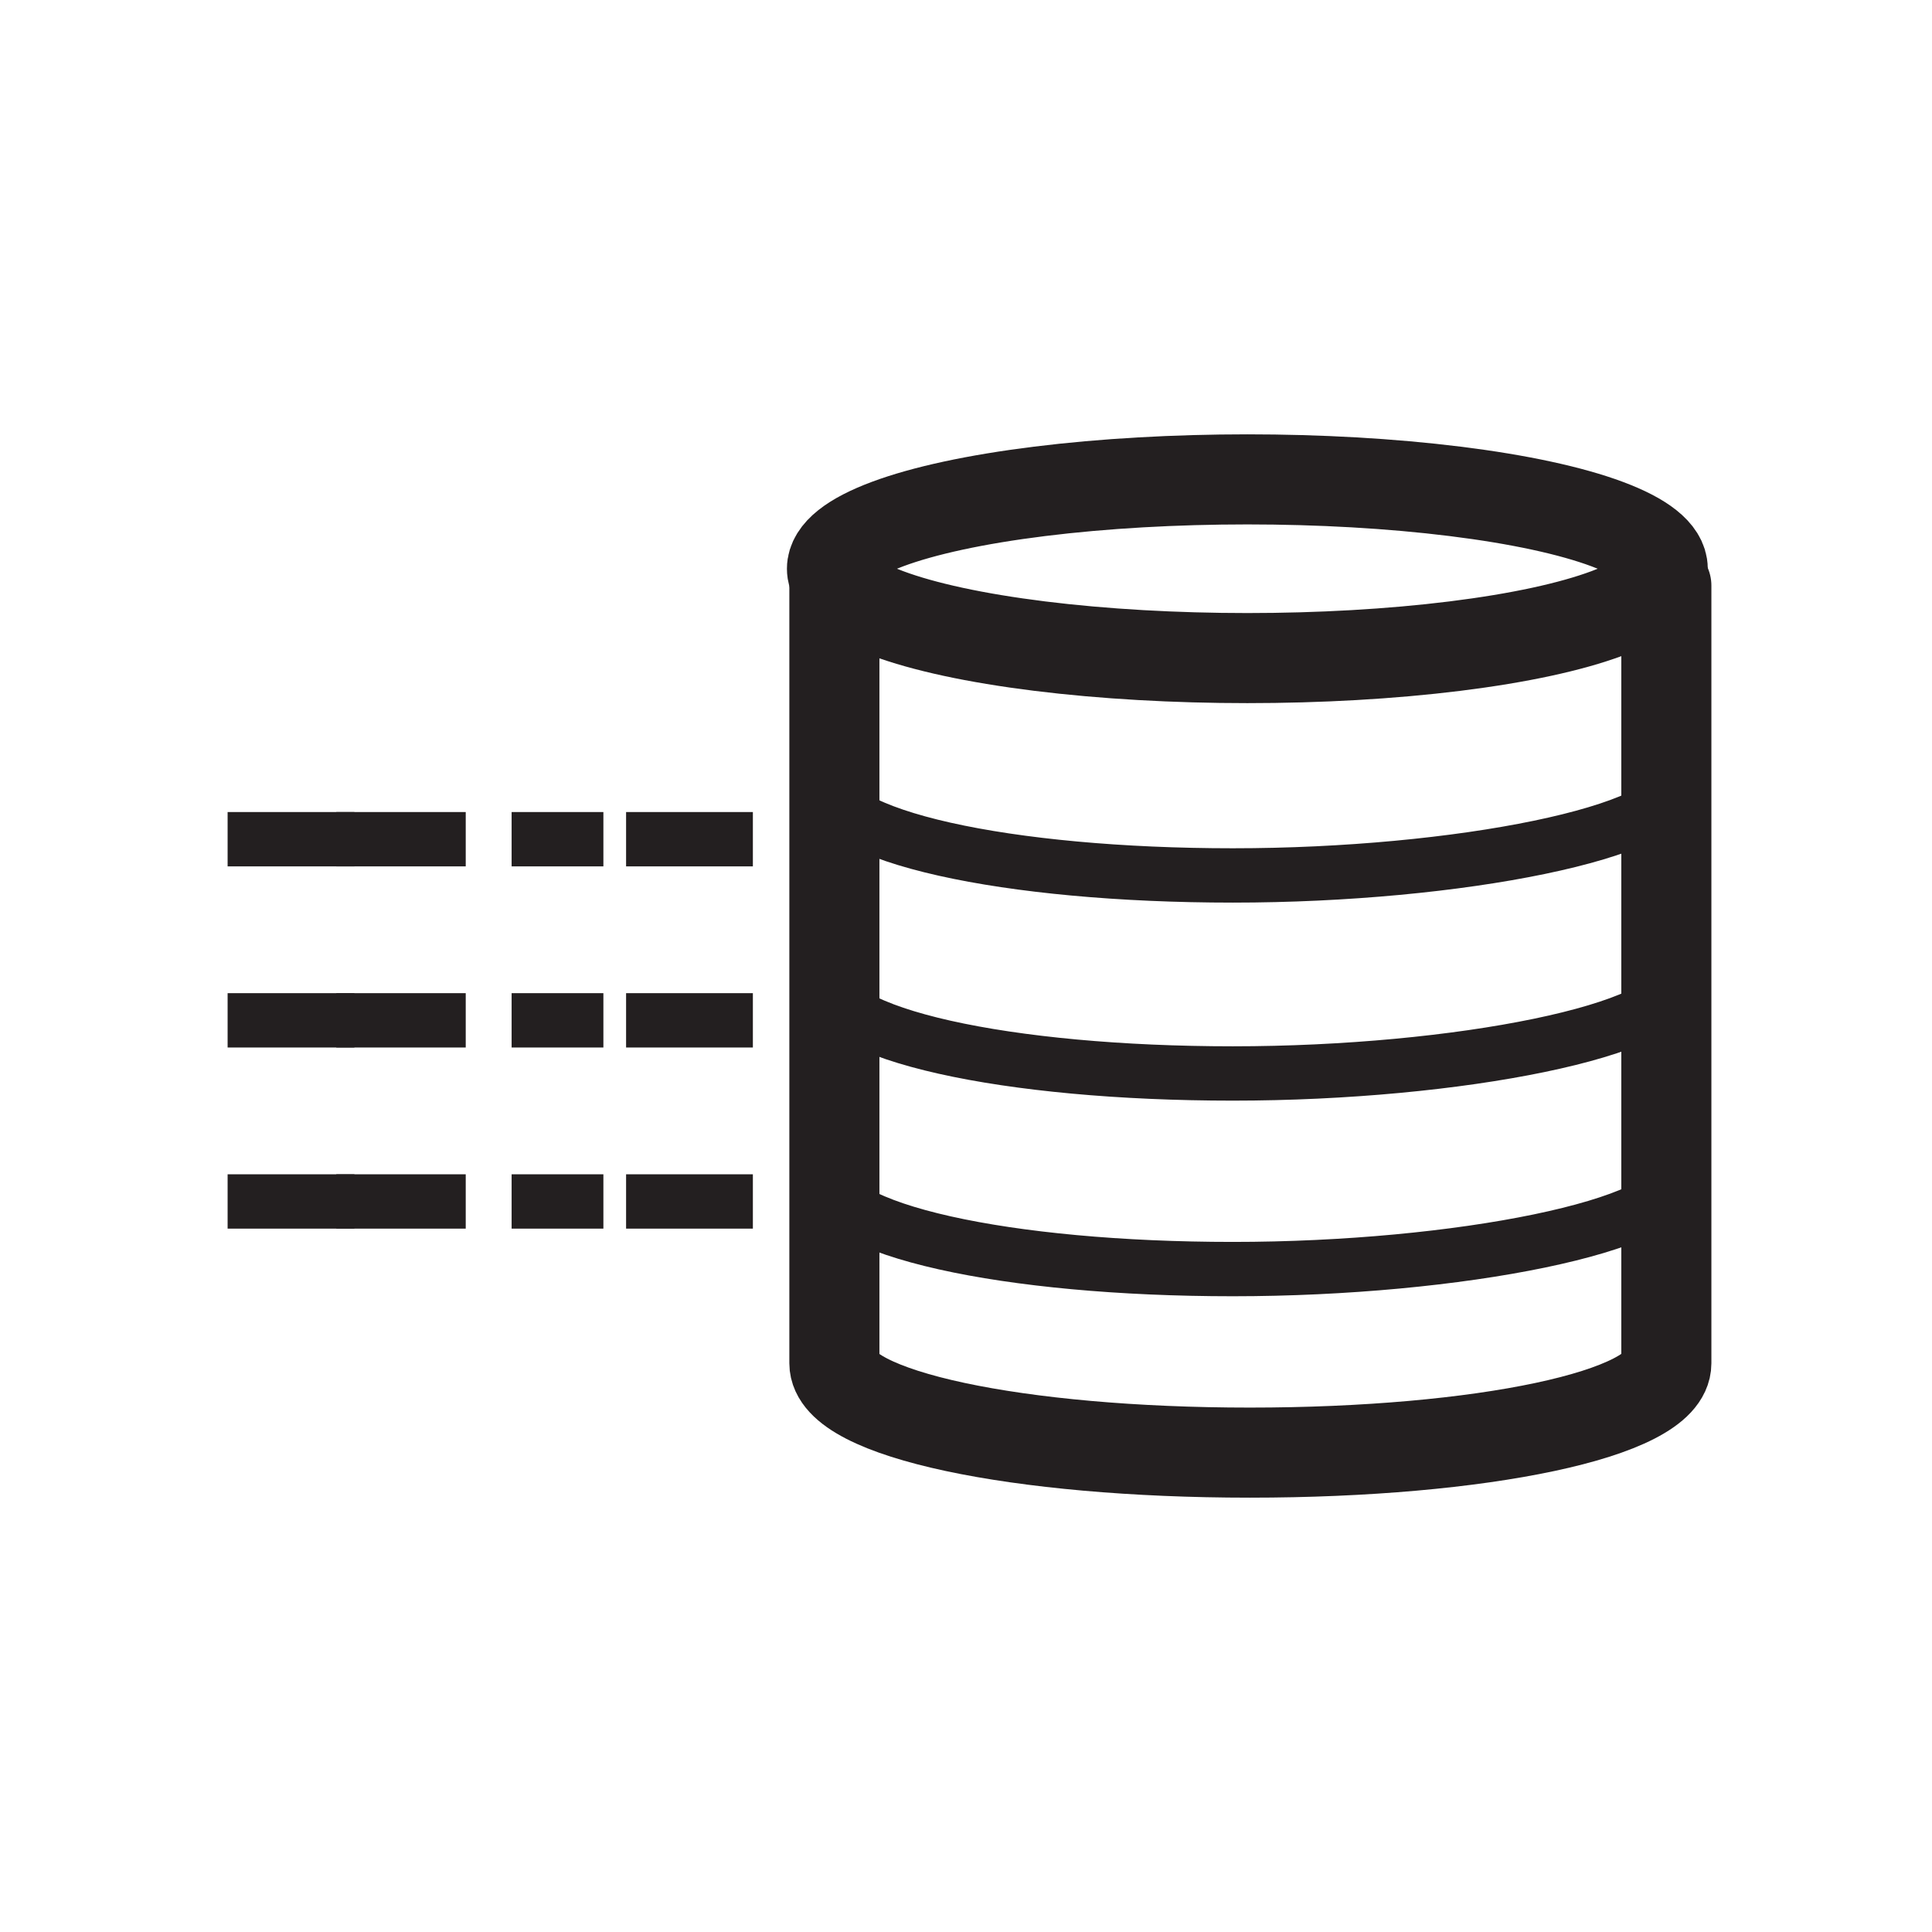
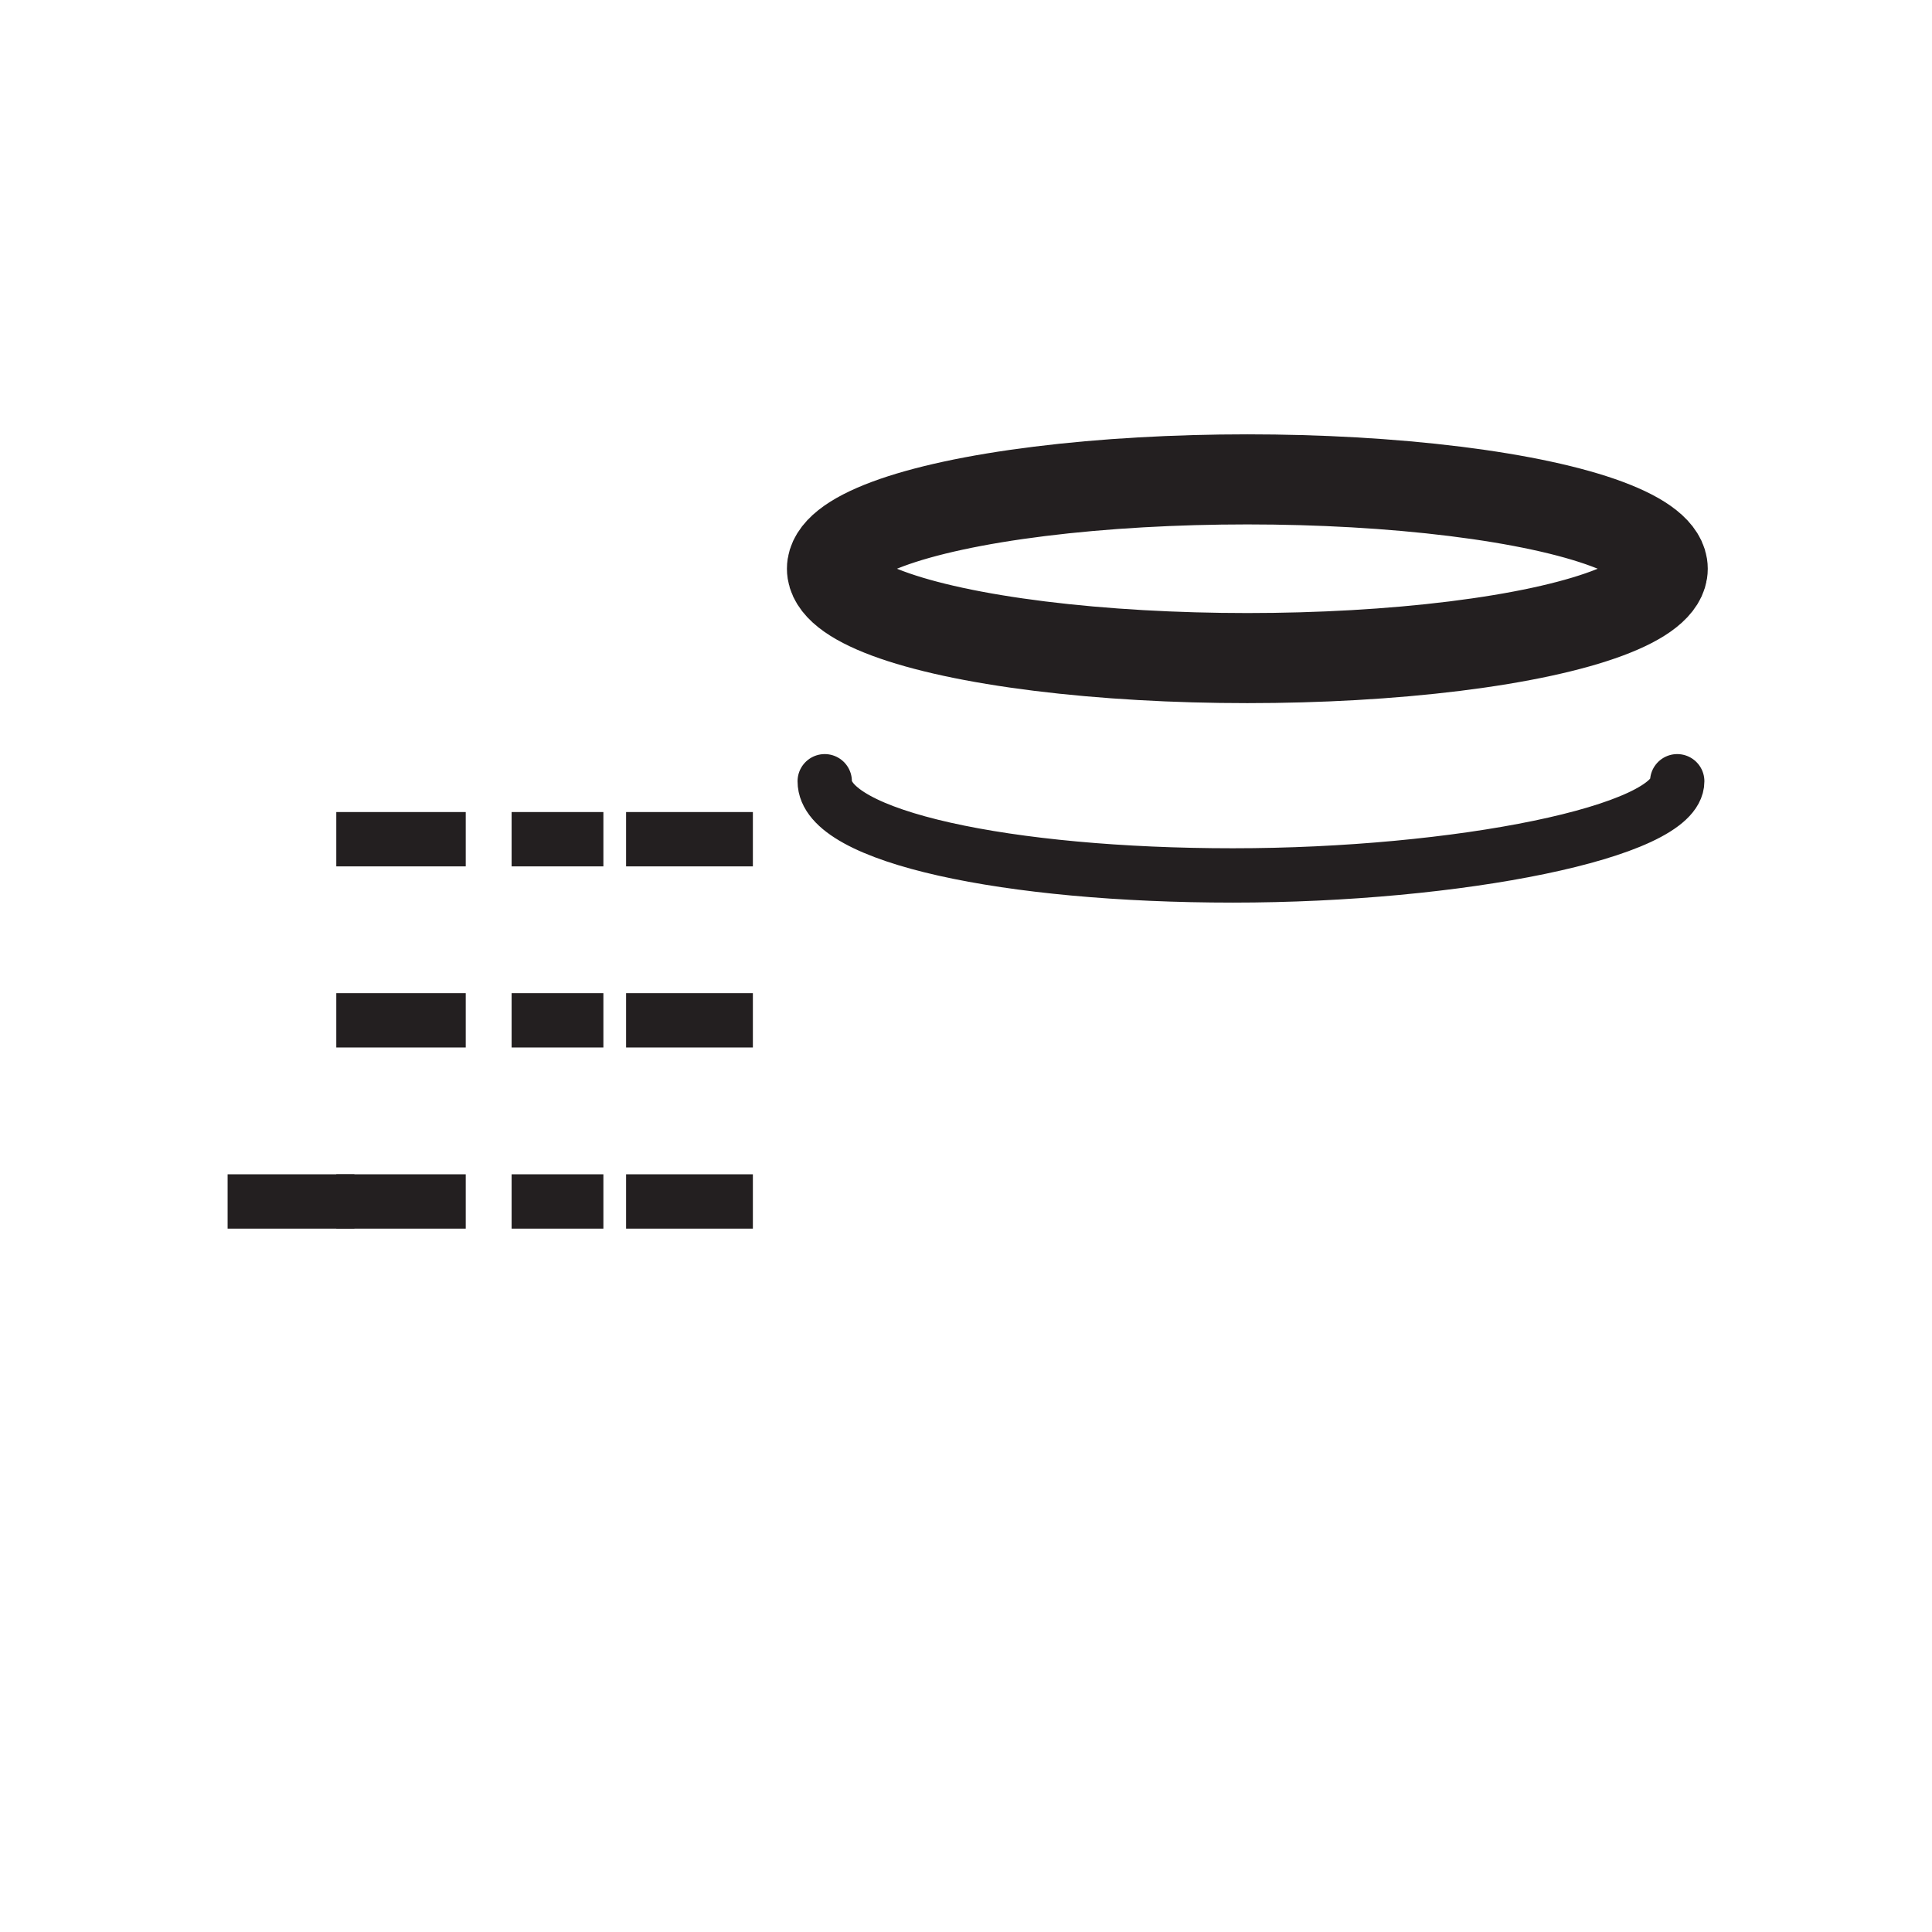
<svg xmlns="http://www.w3.org/2000/svg" id="Layer_1" data-name="Layer 1" viewBox="0 0 80 80">
  <defs>
    <style>.cls-1,.cls-2,.cls-3,.cls-4{fill:none;stroke:#231f20;stroke-miterlimit:10;}.cls-1,.cls-2{stroke-linecap:round;}.cls-1{stroke-width:3.73px;}.cls-2,.cls-3,.cls-4{stroke-width:2.25px;}.cls-3,.cls-4{stroke-linecap:square;}.cls-4{stroke-dasharray:3.11 4.15 1.55 3.11;}</style>
  </defs>
  <ellipse class="cls-1" cx="51.65" cy="23.55" rx="17.2" ry="3.7" />
-   <path class="cls-2" d="M69.45,48.65c0,2.1-9.1,3.9-18.4,3.9s-16.9-1.6-16.9-3.9" />
-   <path class="cls-2" d="M69.45,40.55c0,2.1-9.1,3.9-18.4,3.9s-16.9-1.6-16.9-3.9" />
  <path class="cls-2" d="M69.45,32.35c0,2.1-9.1,3.9-18.4,3.9s-16.9-1.6-16.9-3.9" />
-   <path class="cls-1" d="M34.55,24.25v32.2c0,2.1,7.6,3.7,17.2,3.7S69,58.55,69,56.45V24.25" />
  <line class="cls-3" x1="10.55" y1="49.75" x2="13.55" y2="49.75" />
  <line class="cls-4" x1="15.05" y1="49.75" x2="25.45" y2="49.75" />
  <line class="cls-3" x1="27.05" y1="49.75" x2="30.05" y2="49.75" />
-   <line class="cls-3" x1="10.55" y1="34.75" x2="13.55" y2="34.75" />
  <line class="cls-4" x1="15.05" y1="34.75" x2="25.45" y2="34.75" />
  <line class="cls-3" x1="27.05" y1="34.75" x2="30.05" y2="34.75" />
-   <line class="cls-3" x1="10.55" y1="42.25" x2="13.55" y2="42.25" />
  <line class="cls-4" x1="15.05" y1="42.25" x2="25.45" y2="42.25" />
  <line class="cls-3" x1="27.05" y1="42.25" x2="30.05" y2="42.25" />
</svg>